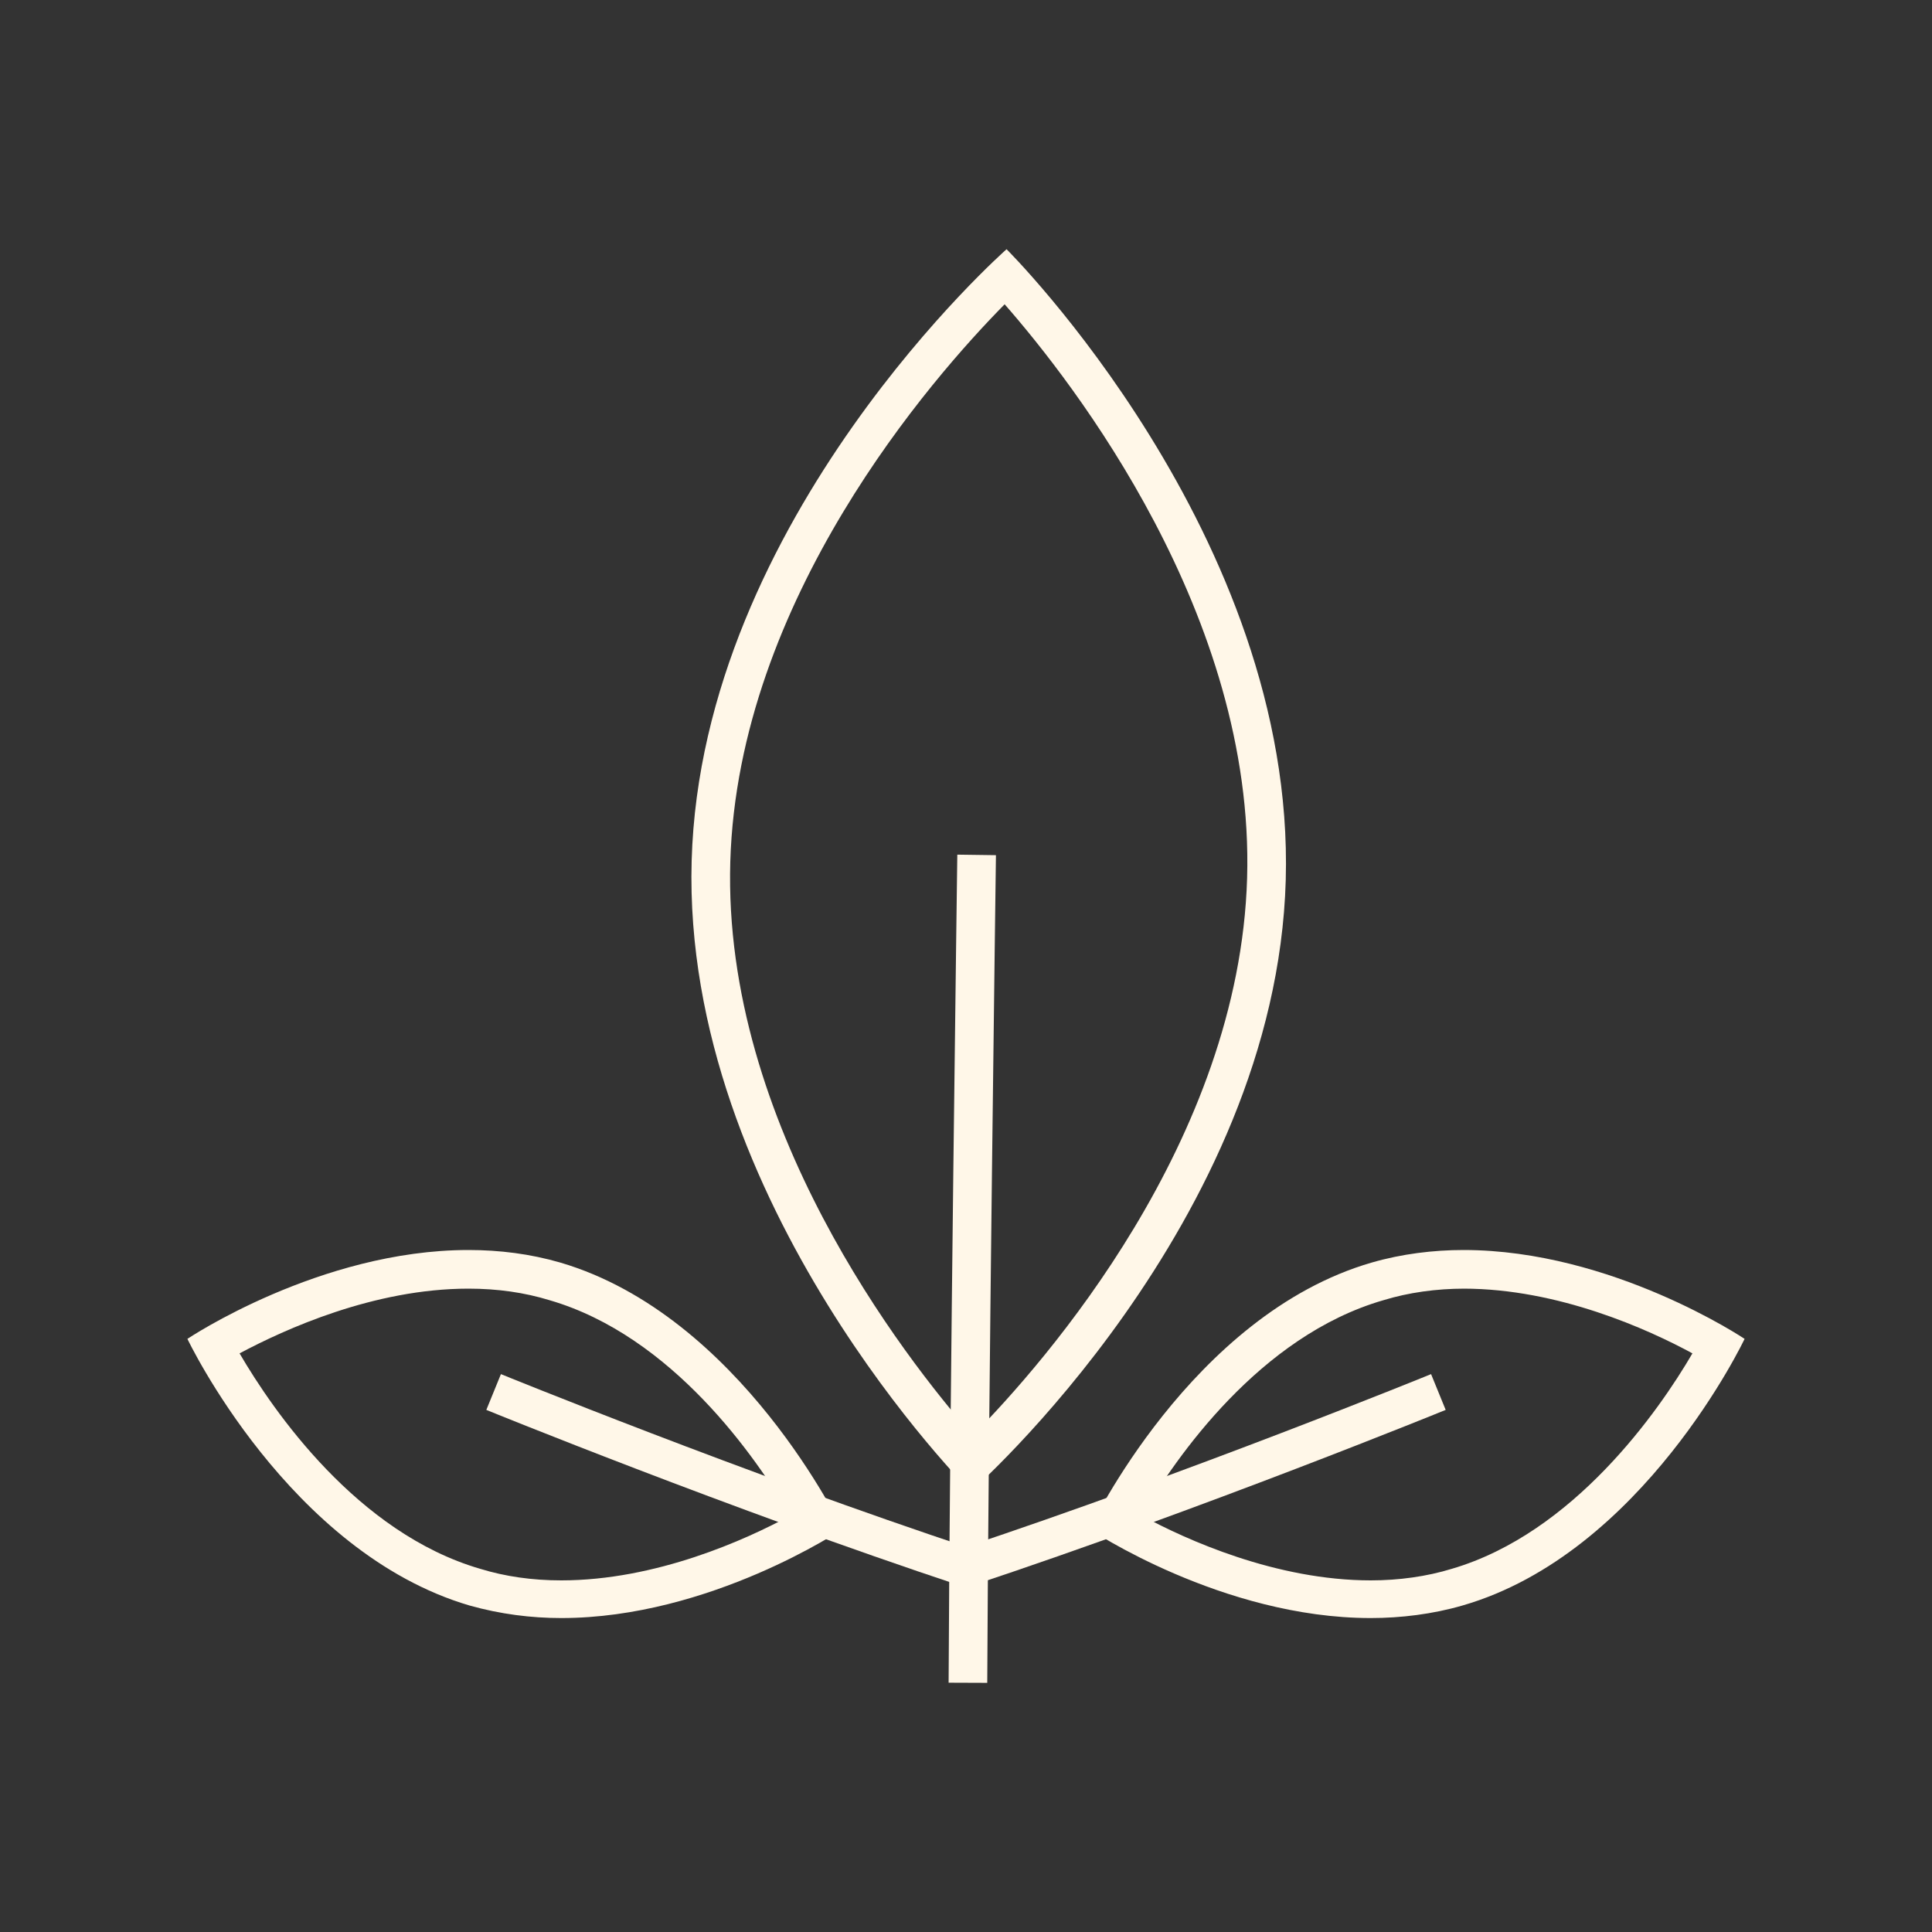
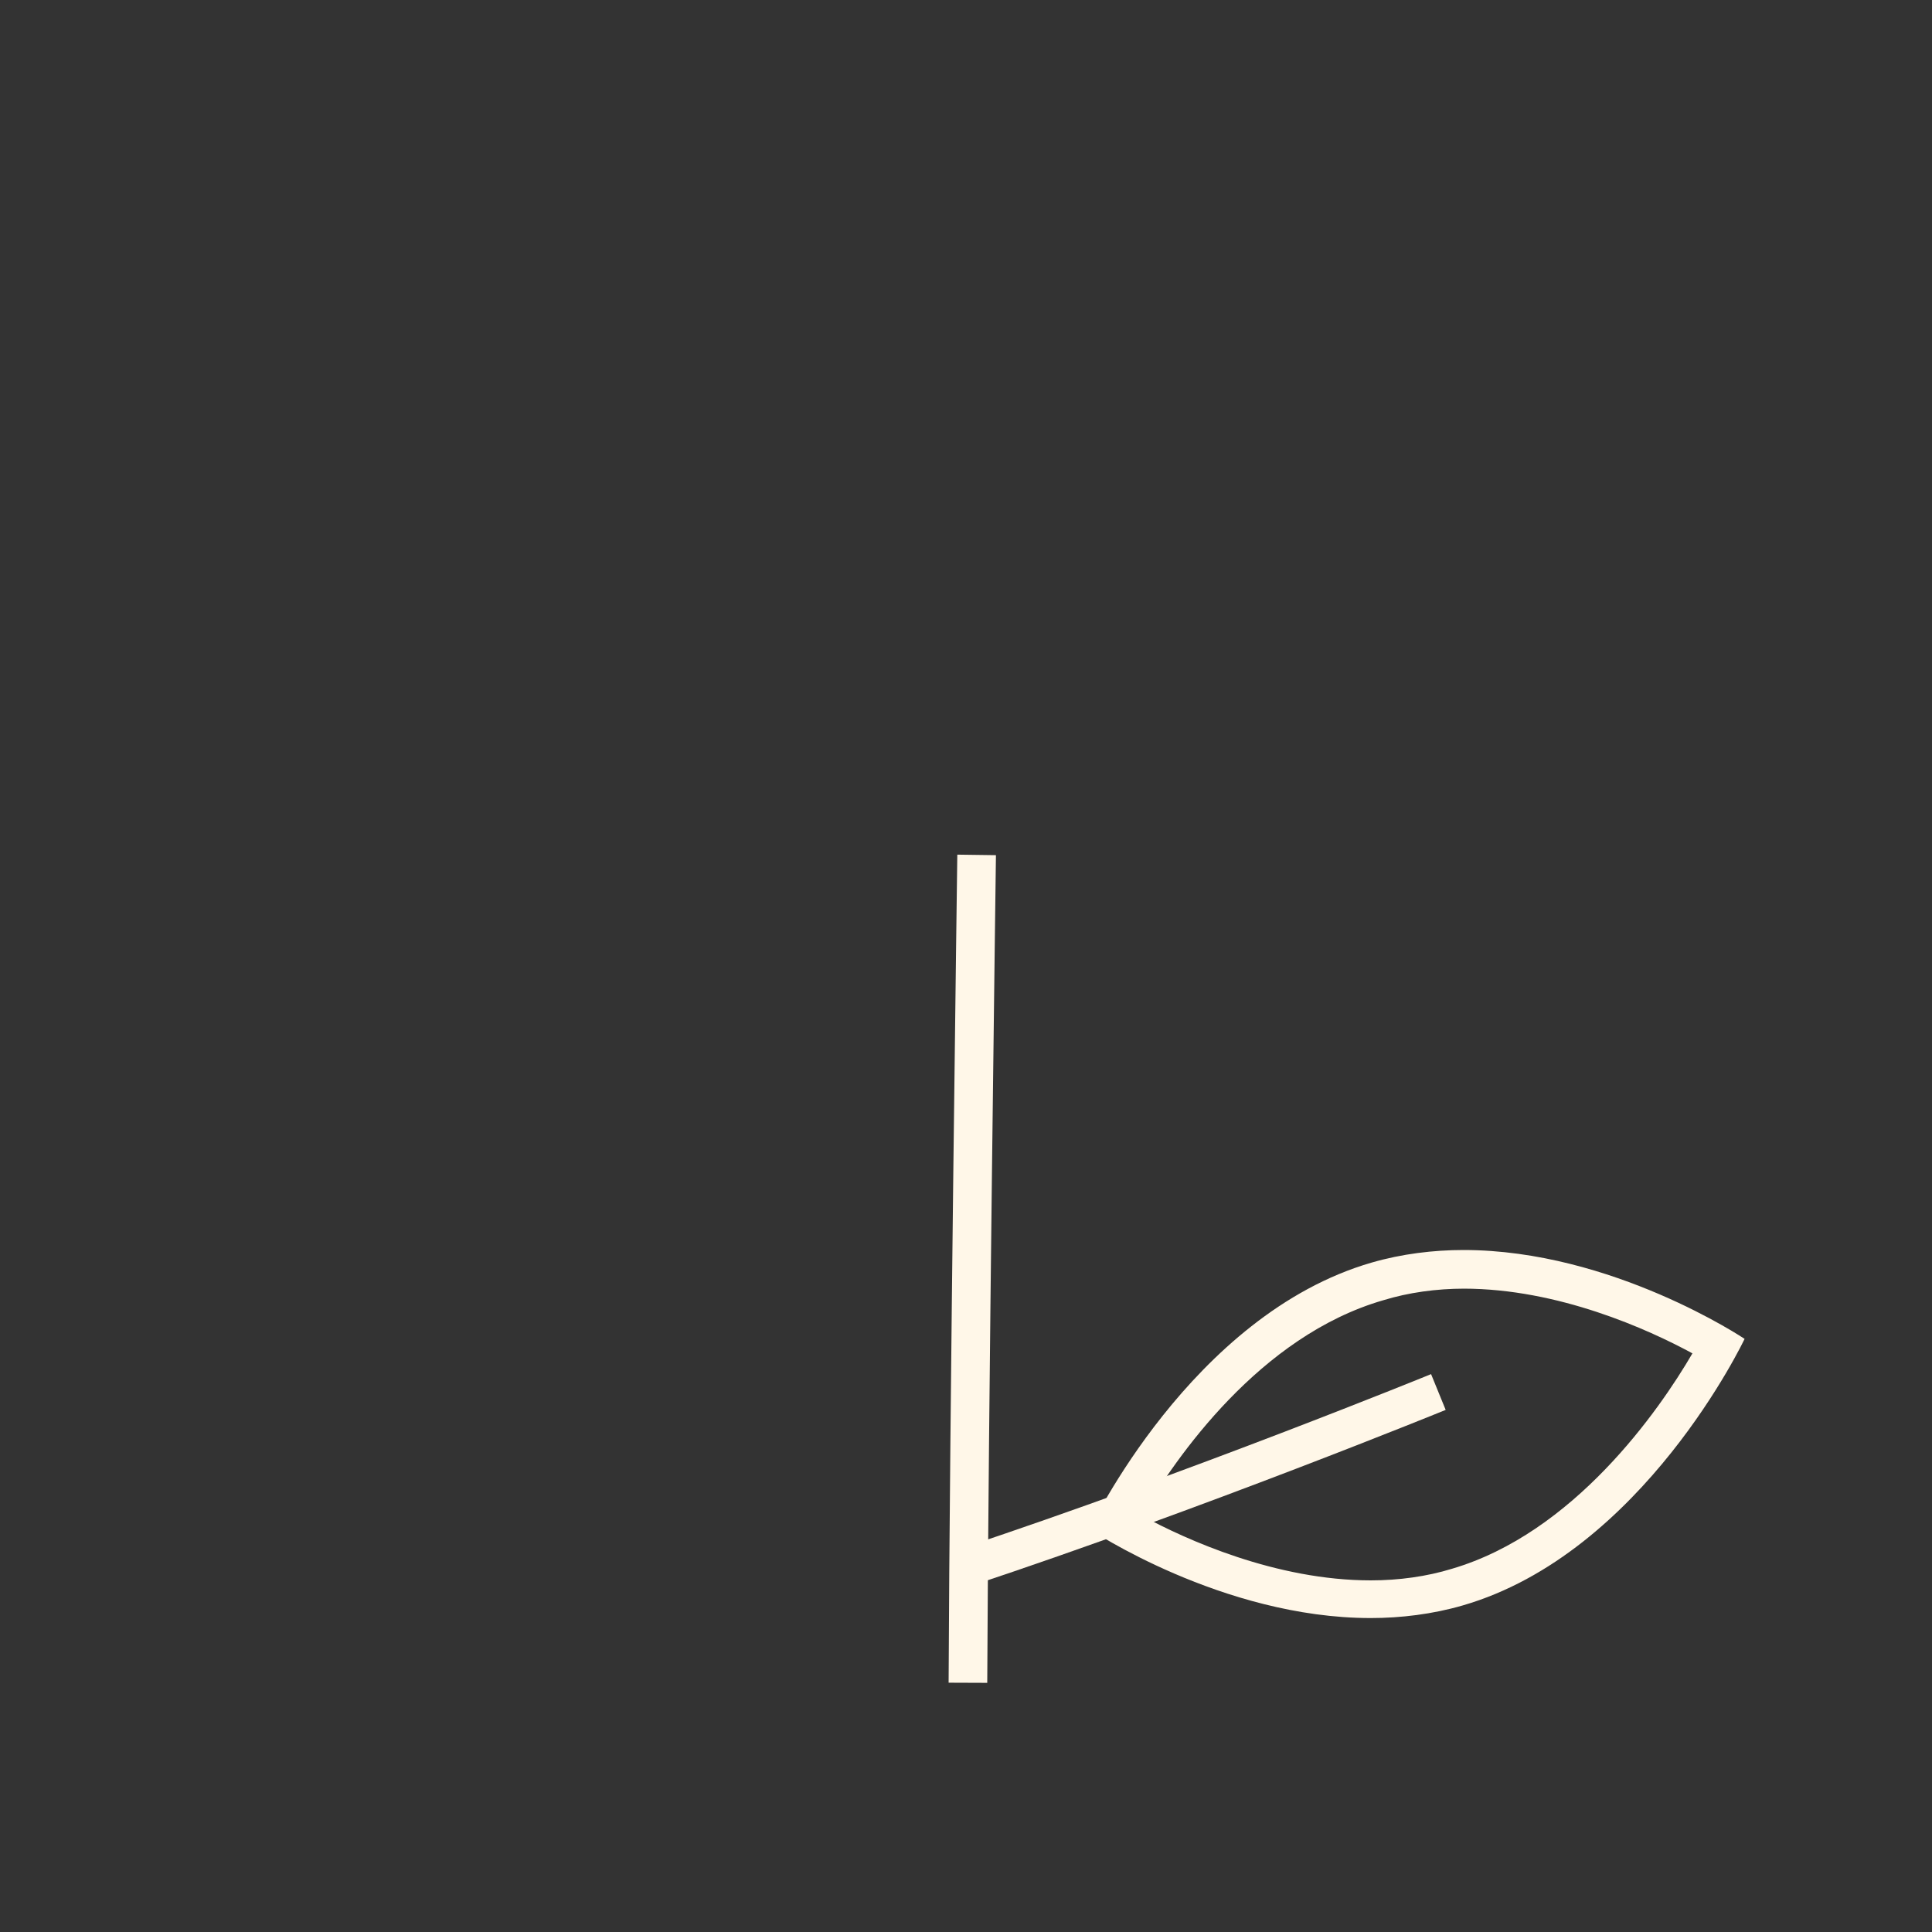
<svg xmlns="http://www.w3.org/2000/svg" version="1.1" id="Laag_1" width="200" height="200" viewBox="0 0 200 200" style="enable-background:new 0 0 200 200;" xml:space="preserve">
  <rect x="0" y="0" width="200" height="200" fill="#333333" stroke="none" />
  <style type="text/css">
	.st0{fill:#fff7e8;}
	.st1{fill:none;stroke:#fff7e8;stroke-width:4;stroke-miterlimit:10;}
</style>
  <g>
    <g>
-       <path class="st0" d="M104,31.5c7.1,8.1,25.9,32.2,25.1,59.4c-0.8,27.2-20.9,50.1-28.4,57.7c-7.1-8.1-25.9-32.2-25.1-59.4    C76.4,62,96.5,39.1,104,31.5 M104.2,25.8c0,0-31.6,27.8-32.6,63.3c-1,35.5,28.9,65.3,28.9,65.3s31.6-27.8,32.6-63.3    C134.1,55.5,104.2,25.8,104.2,25.8L104.2,25.8z" />
-     </g>
+       </g>
    <g>
-       <path class="st0" d="M151.5,129.4v4c9.8,0,19.1,4.2,23.7,6.7c-3.5,6-12.3,18.6-24.9,22.3c-2.6,0.8-5.5,1.2-8.4,1.2    c-9.8,0-19.1-4.2-23.7-6.7c3.5-6,12.2-18.6,25-22.3c2.6-0.8,5.5-1.2,8.4-1.2L151.5,129.4 M151.5,129.4c-3.1,0-6.4,0.4-9.5,1.3    c-18.7,5.4-29.2,27.6-29.2,27.6s13.7,9.2,29.1,9.2c3.1,0,6.4-0.4,9.5-1.3c18.7-5.4,29.2-27.6,29.2-27.6S166.9,129.4,151.5,129.4    L151.5,129.4z" />
+       <path class="st0" d="M151.5,129.4v4c9.8,0,19.1,4.2,23.7,6.7c-3.5,6-12.3,18.6-24.9,22.3c-2.6,0.8-5.5,1.2-8.4,1.2    c-9.8,0-19.1-4.2-23.7-6.7c3.5-6,12.2-18.6,25-22.3c2.6-0.8,5.5-1.2,8.4-1.2L151.5,129.4 M151.5,129.4c-3.1,0-6.4,0.4-9.5,1.3    c-18.7,5.4-29.2,27.6-29.2,27.6s13.7,9.2,29.1,9.2c3.1,0,6.4-0.4,9.5-1.3c18.7-5.4,29.2-27.6,29.2-27.6S166.9,129.4,151.5,129.4    z" />
    </g>
    <path class="st1" d="M99.8,162.3c24.1-8,49.1-18.2,49.1-18.2" />
    <g>
-       <path class="st0" d="M48.5,133.4c3,0,5.8,0.4,8.4,1.2c12.7,3.7,21.4,16.3,24.9,22.3c-4.6,2.5-13.9,6.7-23.7,6.7    c-3,0-5.8-0.4-8.4-1.2c-12.7-3.7-21.4-16.3-24.9-22.3C29.5,137.6,38.7,133.4,48.5,133.4 M48.5,129.4c-15.4,0-29.1,9.2-29.1,9.2    s10.5,22.1,29.2,27.6c3.2,0.9,6.4,1.3,9.5,1.3c15.4,0,29.1-9.2,29.1-9.2s-10.5-22.1-29.2-27.6C54.9,129.8,51.7,129.4,48.5,129.4    L48.5,129.4z" />
-     </g>
-     <path class="st1" d="M100.2,162.3c-24.1-8-49.1-18.2-49.1-18.2" />
+       </g>
    <path class="st1" d="M101.1,88.5c0,0-0.8,58.9-0.9,85.7" />
  </g>
</svg>